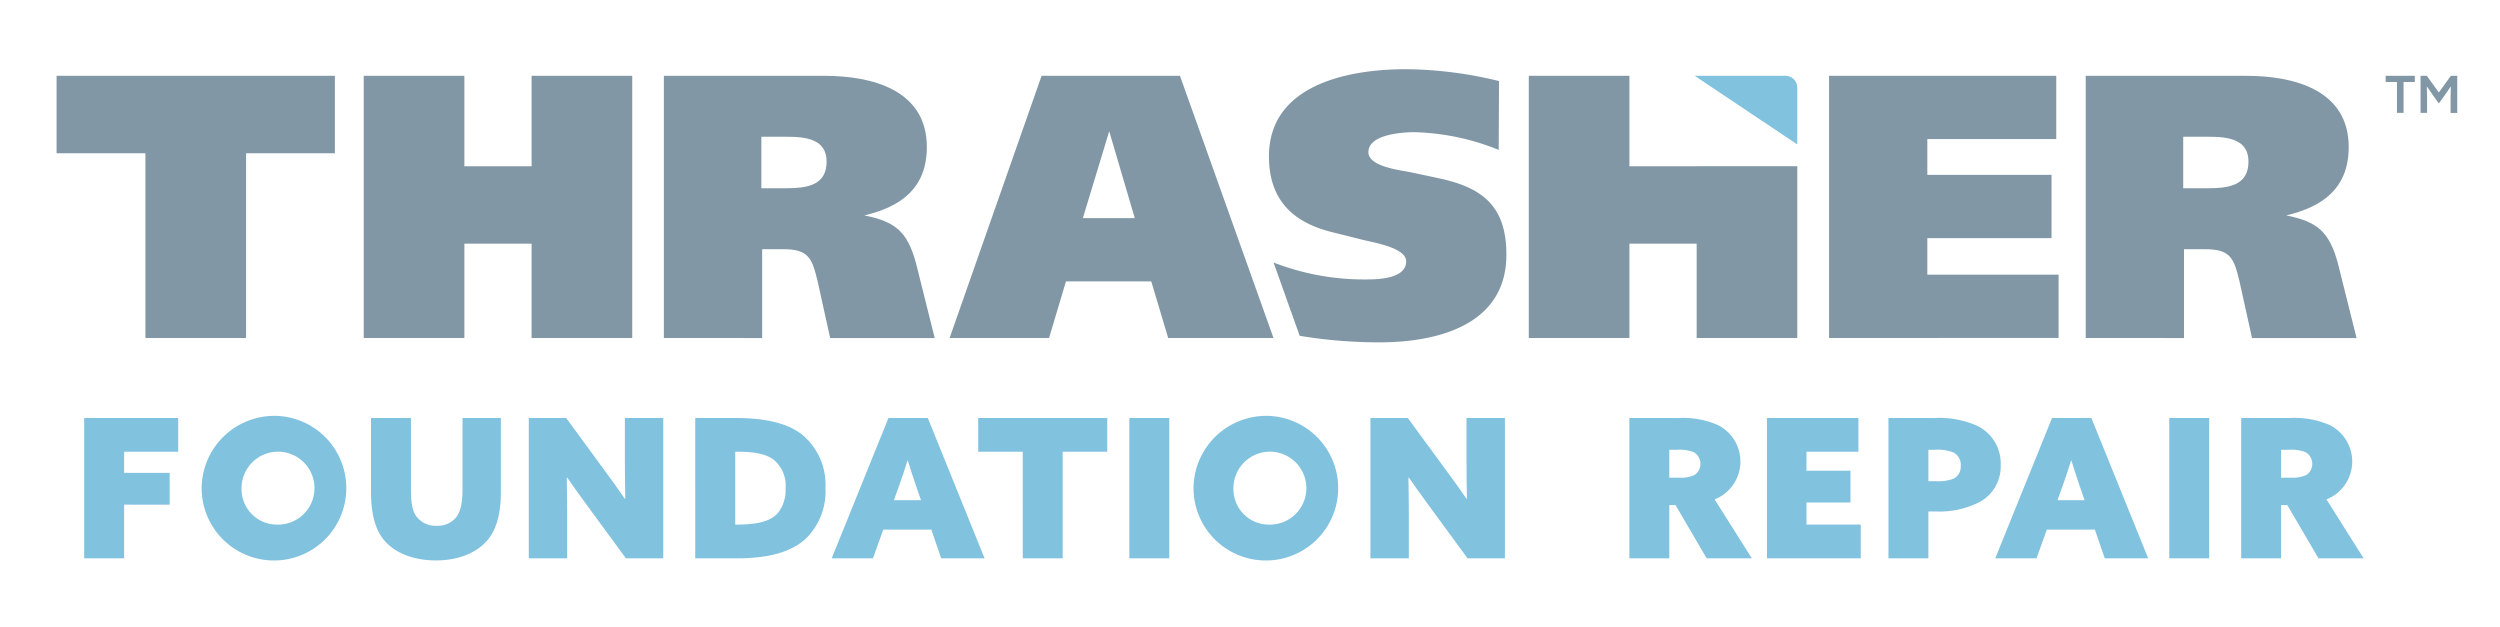
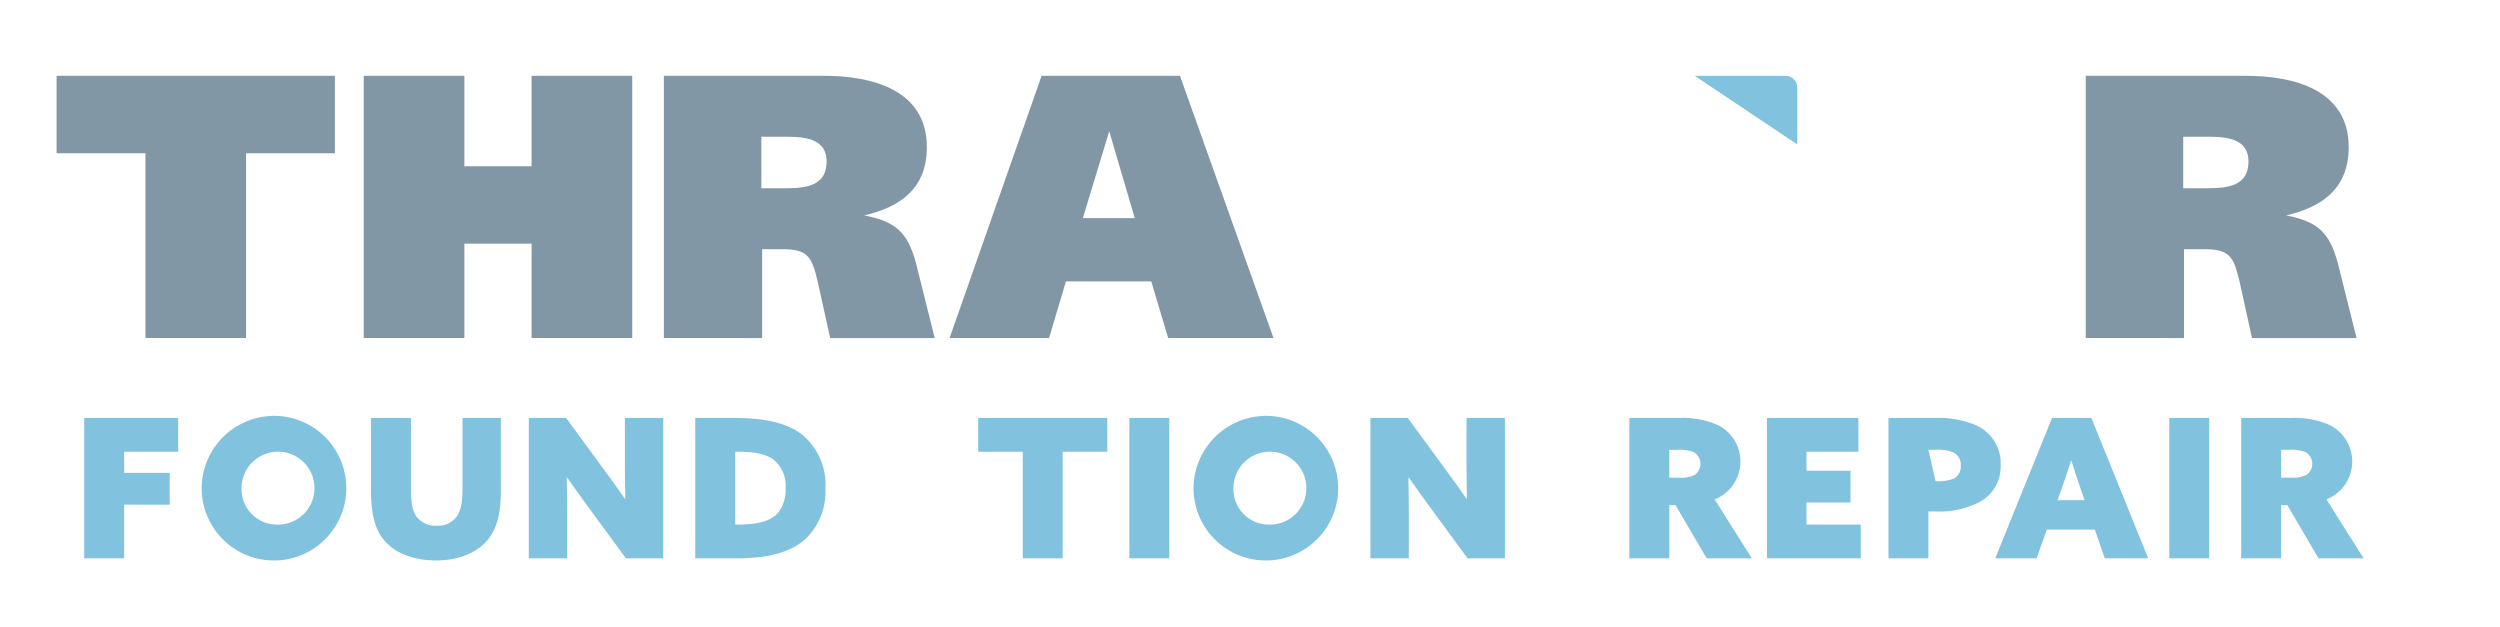
<svg xmlns="http://www.w3.org/2000/svg" width="347.767" height="87.283" viewBox="0 0 347.767 87.283">
  <defs>
    <clipPath id="clip-path">
      <rect id="Rectangle_109" data-name="Rectangle 109" width="347.767" height="87.283" fill="none" />
    </clipPath>
  </defs>
  <g id="Group_164" data-name="Group 164" transform="translate(-73.97 -330.955)" opacity="0.493">
    <path id="Path_406" data-name="Path 406" d="M91.809,374.769v-25.7H79.45V338.3h38.714V349.07H105.808v25.7Z" transform="translate(2.391 3.204)" fill="#002d4b" />
    <path id="Path_407" data-name="Path 407" d="M109.2,374.769V338.3h14v12.577h9.35V338.3h14v36.471h-14V361.646H123.2v13.123Z" transform="translate(15.368 3.204)" fill="#002d4b" />
    <g id="Group_163" data-name="Group 163" transform="translate(73.97 330.955)">
      <g id="Group_162" data-name="Group 162" clip-path="url(#clip-path)">
        <path id="Path_408" data-name="Path 408" d="M138.268,374.769V338.3h22.364c6.508,0,14.218,1.915,14.218,9.9,0,5.686-3.555,8.31-8.694,9.514,4.319.873,5.96,2.241,7.163,6.561l2.624,10.5H161.4l-1.751-7.928c-.766-3.117-1.2-4.429-4.757-4.429h-2.953v12.358Zm13.561-20.831h3.39c2.953,0,5.686-.383,5.686-3.718,0-3.062-2.788-3.444-5.468-3.444h-3.608Z" transform="translate(-45.919 -327.752)" fill="#002d4b" />
        <path id="Path_409" data-name="Path 409" d="M165.943,374.768,178.737,338.3h19.249L211,374.768H196.346l-2.351-7.872H182.128l-2.351,7.872Zm18.536-16.675H191.7l-3.555-12.085Z" transform="translate(-33.846 -327.751)" fill="#002d4b" />
-         <path id="Path_410" data-name="Path 410" d="M251.12,374.769V338.3h31.606v8.8H264.791v4.975h17.278v8.8H264.791v5.084h18.261v8.8Z" transform="translate(3.313 -327.751)" fill="#002d4b" />
        <path id="Path_411" data-name="Path 411" d="M275.98,374.769V338.3h22.365c6.506,0,14.216,1.915,14.216,9.9,0,5.686-3.552,8.31-8.692,9.514,4.317.873,5.959,2.241,7.161,6.561l2.625,10.5H299.111l-1.751-7.928c-.766-3.117-1.2-4.429-4.757-4.429H289.65v12.358Zm13.561-20.831h3.39c2.954,0,5.688-.383,5.688-3.718,0-3.062-2.788-3.444-5.468-3.444h-3.609Z" transform="translate(14.159 -327.752)" fill="#002d4b" />
-         <path id="Path_412" data-name="Path 412" d="M220.607,352.85l-4.1-.875c-1.423-.274-5.8-.766-5.8-2.788,0-2.462,4.714-2.769,6.407-2.769a33.3,33.3,0,0,1,11.717,2.466l.047-9.577a56.3,56.3,0,0,0-12.946-1.65c-7.874,0-19.059,2.07-19.059,12.131,0,5.962,3.226,9.186,8.86,10.554l3.717.929c1.476.437,6.508,1.093,6.508,3.115,0,2.406-3.826,2.516-5.524,2.516a34.719,34.719,0,0,1-12.923-2.354l3.639,10.2a68.093,68.093,0,0,0,11.089.906c7.981,0,17.662-2.351,17.662-12.192,0-6.617-3.171-9.3-9.3-10.608" transform="translate(-20.352 -328.031)" fill="#002d4b" />
-         <path id="Path_413" data-name="Path 413" d="M245.389,350.87v.006h-9.351V338.3h-14V374.77h14V361.647h9.351V374.77h14v-23.9Z" transform="translate(-9.373 -327.751)" fill="#002d4b" />
        <path id="Path_414" data-name="Path 414" d="M238.109,338.3h12.628a1.642,1.642,0,0,1,1.64,1.642v7.9Z" transform="translate(-2.363 -327.751)" fill="#0083bf" />
-         <path id="Path_415" data-name="Path 415" d="M306.6,339.154H305.03V338.3h4.053v.855h-1.564v4.3H306.6ZM311.608,341c-.284-.408-.569-.817-.817-1.191l-.036.019c.019.372.036.87.036,1.316v2.311h-.906V338.3h.87l1.672,2.312,1.67-2.312h.891v5.158h-.925v-2.311c0-.445.017-.944.034-1.316l-.034-.019c-.248.373-.533.783-.817,1.191l-.819,1.139Z" transform="translate(26.832 -327.751)" fill="#002d4b" />
        <path id="Path_416" data-name="Path 416" d="M82.126,371.44H95.2v4.691H87.679v2.939h6.335v4.421H87.679v7.467H82.126Z" transform="translate(-70.412 -313.293)" fill="#0083bf" />
        <path id="Path_417" data-name="Path 417" d="M103.933,371.235A10.061,10.061,0,1,1,93.5,381.29a10.126,10.126,0,0,1,10.432-10.055m0,15.122a5.072,5.072,0,1,0-4.879-5.067,4.921,4.921,0,0,0,4.879,5.067" transform="translate(-65.449 -313.383)" fill="#0083bf" />
        <path id="Path_418" data-name="Path 418" d="M127.966,381.712c0,2.964-.566,5.013-1.645,6.442-1.455,1.942-4.123,3.1-7.385,3.1-3.209,0-6.012-1.106-7.494-3.181-1.024-1.428-1.537-3.5-1.537-6.361V371.441h5.554v9.946c0,1.887.215,2.992.754,3.747a3.319,3.319,0,0,0,2.831,1.294,3.273,3.273,0,0,0,2.669-1.132c.62-.754.916-1.995.916-3.91v-9.946h5.337Z" transform="translate(-58.293 -313.293)" fill="#0083bf" />
        <path id="Path_419" data-name="Path 419" d="M133.514,383.894c-1.077-1.455-2.022-2.776-2.992-4.177l-.055.026c.027,1.645.055,3.316.055,4.959v6.255h-5.337V371.44h5.2l5.175,7.064c1.079,1.455,2.022,2.776,2.993,4.178l.053-.027c-.027-1.644-.053-3.316-.053-4.959V371.44h5.337v19.517h-5.2Z" transform="translate(-51.627 -313.293)" fill="#0083bf" />
        <path id="Path_420" data-name="Path 420" d="M141.307,371.441h5.607c4.044,0,7.089.674,9.166,2.238a9.046,9.046,0,0,1,3.342,7.548,9.161,9.161,0,0,1-2.776,7.036c-1.942,1.751-4.934,2.7-9.624,2.7h-5.715Zm5.769,14.827c3.53,0,4.959-.7,5.8-1.7a5.178,5.178,0,0,0,1-3.342,4.677,4.677,0,0,0-1.67-3.99c-1.186-.889-2.966-1.106-5.149-1.106h-.188v10.137Z" transform="translate(-44.594 -313.293)" fill="#0083bf" />
-         <path id="Path_421" data-name="Path 421" d="M162.42,371.44h5.472l7.9,19.517h-6.038l-1.374-3.99h-6.686l-1.429,3.99h-5.741Zm2.641,5.93c-.378,1.241-.754,2.373-1.214,3.64l-.674,1.86h3.774l-.648-1.86c-.458-1.321-.809-2.426-1.185-3.64Z" transform="translate(-38.828 -313.293)" fill="#0083bf" />
        <path id="Path_422" data-name="Path 422" d="M174.912,376.131h-6.2V371.44h17.952v4.691h-6.2v14.826h-5.553Z" transform="translate(-32.638 -313.293)" fill="#0083bf" />
        <rect id="Rectangle_107" data-name="Rectangle 107" width="5.553" height="19.517" transform="translate(157.102 58.147)" fill="#0083bf" />
        <path id="Path_423" data-name="Path 423" d="M200,371.235a10.061,10.061,0,1,1-10.432,10.055A10.126,10.126,0,0,1,200,371.235m0,15.122a5.072,5.072,0,1,0-4.879-5.067A4.921,4.921,0,0,0,200,386.357" transform="translate(-23.54 -313.383)" fill="#0083bf" />
        <path id="Path_424" data-name="Path 424" d="M215.032,383.894c-1.077-1.455-2.021-2.776-2.992-4.177l-.053.026c.026,1.645.053,3.316.053,4.959v6.255H206.7V371.44h5.2l5.176,7.064c1.079,1.455,2.021,2.776,2.992,4.178l.055-.027c-.029-1.644-.055-3.316-.055-4.959V371.44h5.339v19.517h-5.2Z" transform="translate(-16.064 -313.293)" fill="#0083bf" />
        <path id="Path_425" data-name="Path 425" d="M231.78,371.441H238.6a12.2,12.2,0,0,1,5.471.971,5.667,5.667,0,0,1-.429,10.351l5.175,8.2h-6.281l-4.339-7.414h-.863v7.414H231.78Zm6.927,8.3a4.34,4.34,0,0,0,2.185-.4,1.879,1.879,0,0,0-.164-3.154,5.634,5.634,0,0,0-2.371-.323h-1.024v3.882Z" transform="translate(-5.124 -313.293)" fill="#0083bf" />
        <path id="Path_426" data-name="Path 426" d="M245.106,371.44h12.722v4.691h-7.223v2.641h6.119v4.422h-6.119v3.072h7.548v4.691H245.106Z" transform="translate(0.69 -313.293)" fill="#0083bf" />
-         <path id="Path_427" data-name="Path 427" d="M256.874,371.441h6.337a13.123,13.123,0,0,1,5.874,1.026,5.78,5.78,0,0,1,3.4,5.5,5.611,5.611,0,0,1-2.913,5.149,12.331,12.331,0,0,1-6.253,1.321h-.889v6.523h-5.554Zm6.551,8.788a5.99,5.99,0,0,0,2.508-.35,1.868,1.868,0,0,0,1-1.807,1.894,1.894,0,0,0-1.079-1.86,6.012,6.012,0,0,0-2.587-.35h-.836v4.368Z" transform="translate(5.823 -313.293)" fill="#0083bf" />
+         <path id="Path_427" data-name="Path 427" d="M256.874,371.441h6.337a13.123,13.123,0,0,1,5.874,1.026,5.78,5.78,0,0,1,3.4,5.5,5.611,5.611,0,0,1-2.913,5.149,12.331,12.331,0,0,1-6.253,1.321h-.889v6.523h-5.554Zm6.551,8.788a5.99,5.99,0,0,0,2.508-.35,1.868,1.868,0,0,0,1-1.807,1.894,1.894,0,0,0-1.079-1.86,6.012,6.012,0,0,0-2.587-.35h-.836Z" transform="translate(5.823 -313.293)" fill="#0083bf" />
        <path id="Path_428" data-name="Path 428" d="M275.115,371.44h5.474l7.9,19.517h-6.038l-1.375-3.99h-6.687l-1.428,3.99h-5.742Zm2.643,5.93c-.378,1.241-.754,2.373-1.214,3.64l-.674,1.86h3.773L279,381.01c-.458-1.321-.809-2.426-1.186-3.64Z" transform="translate(10.336 -313.293)" fill="#0083bf" />
        <rect id="Rectangle_108" data-name="Rectangle 108" width="5.553" height="19.517" transform="translate(301.762 58.147)" fill="#0083bf" />
        <path id="Path_429" data-name="Path 429" d="M291.037,371.441h6.819a12.2,12.2,0,0,1,5.471.971,5.667,5.667,0,0,1-.429,10.351l5.175,8.2h-6.281l-4.339-7.414h-.863v7.414h-5.553Zm6.927,8.3a4.34,4.34,0,0,0,2.185-.4,1.879,1.879,0,0,0-.164-3.154,5.635,5.635,0,0,0-2.371-.323H296.59v3.882Z" transform="translate(20.727 -313.293)" fill="#0083bf" />
      </g>
    </g>
  </g>
</svg>